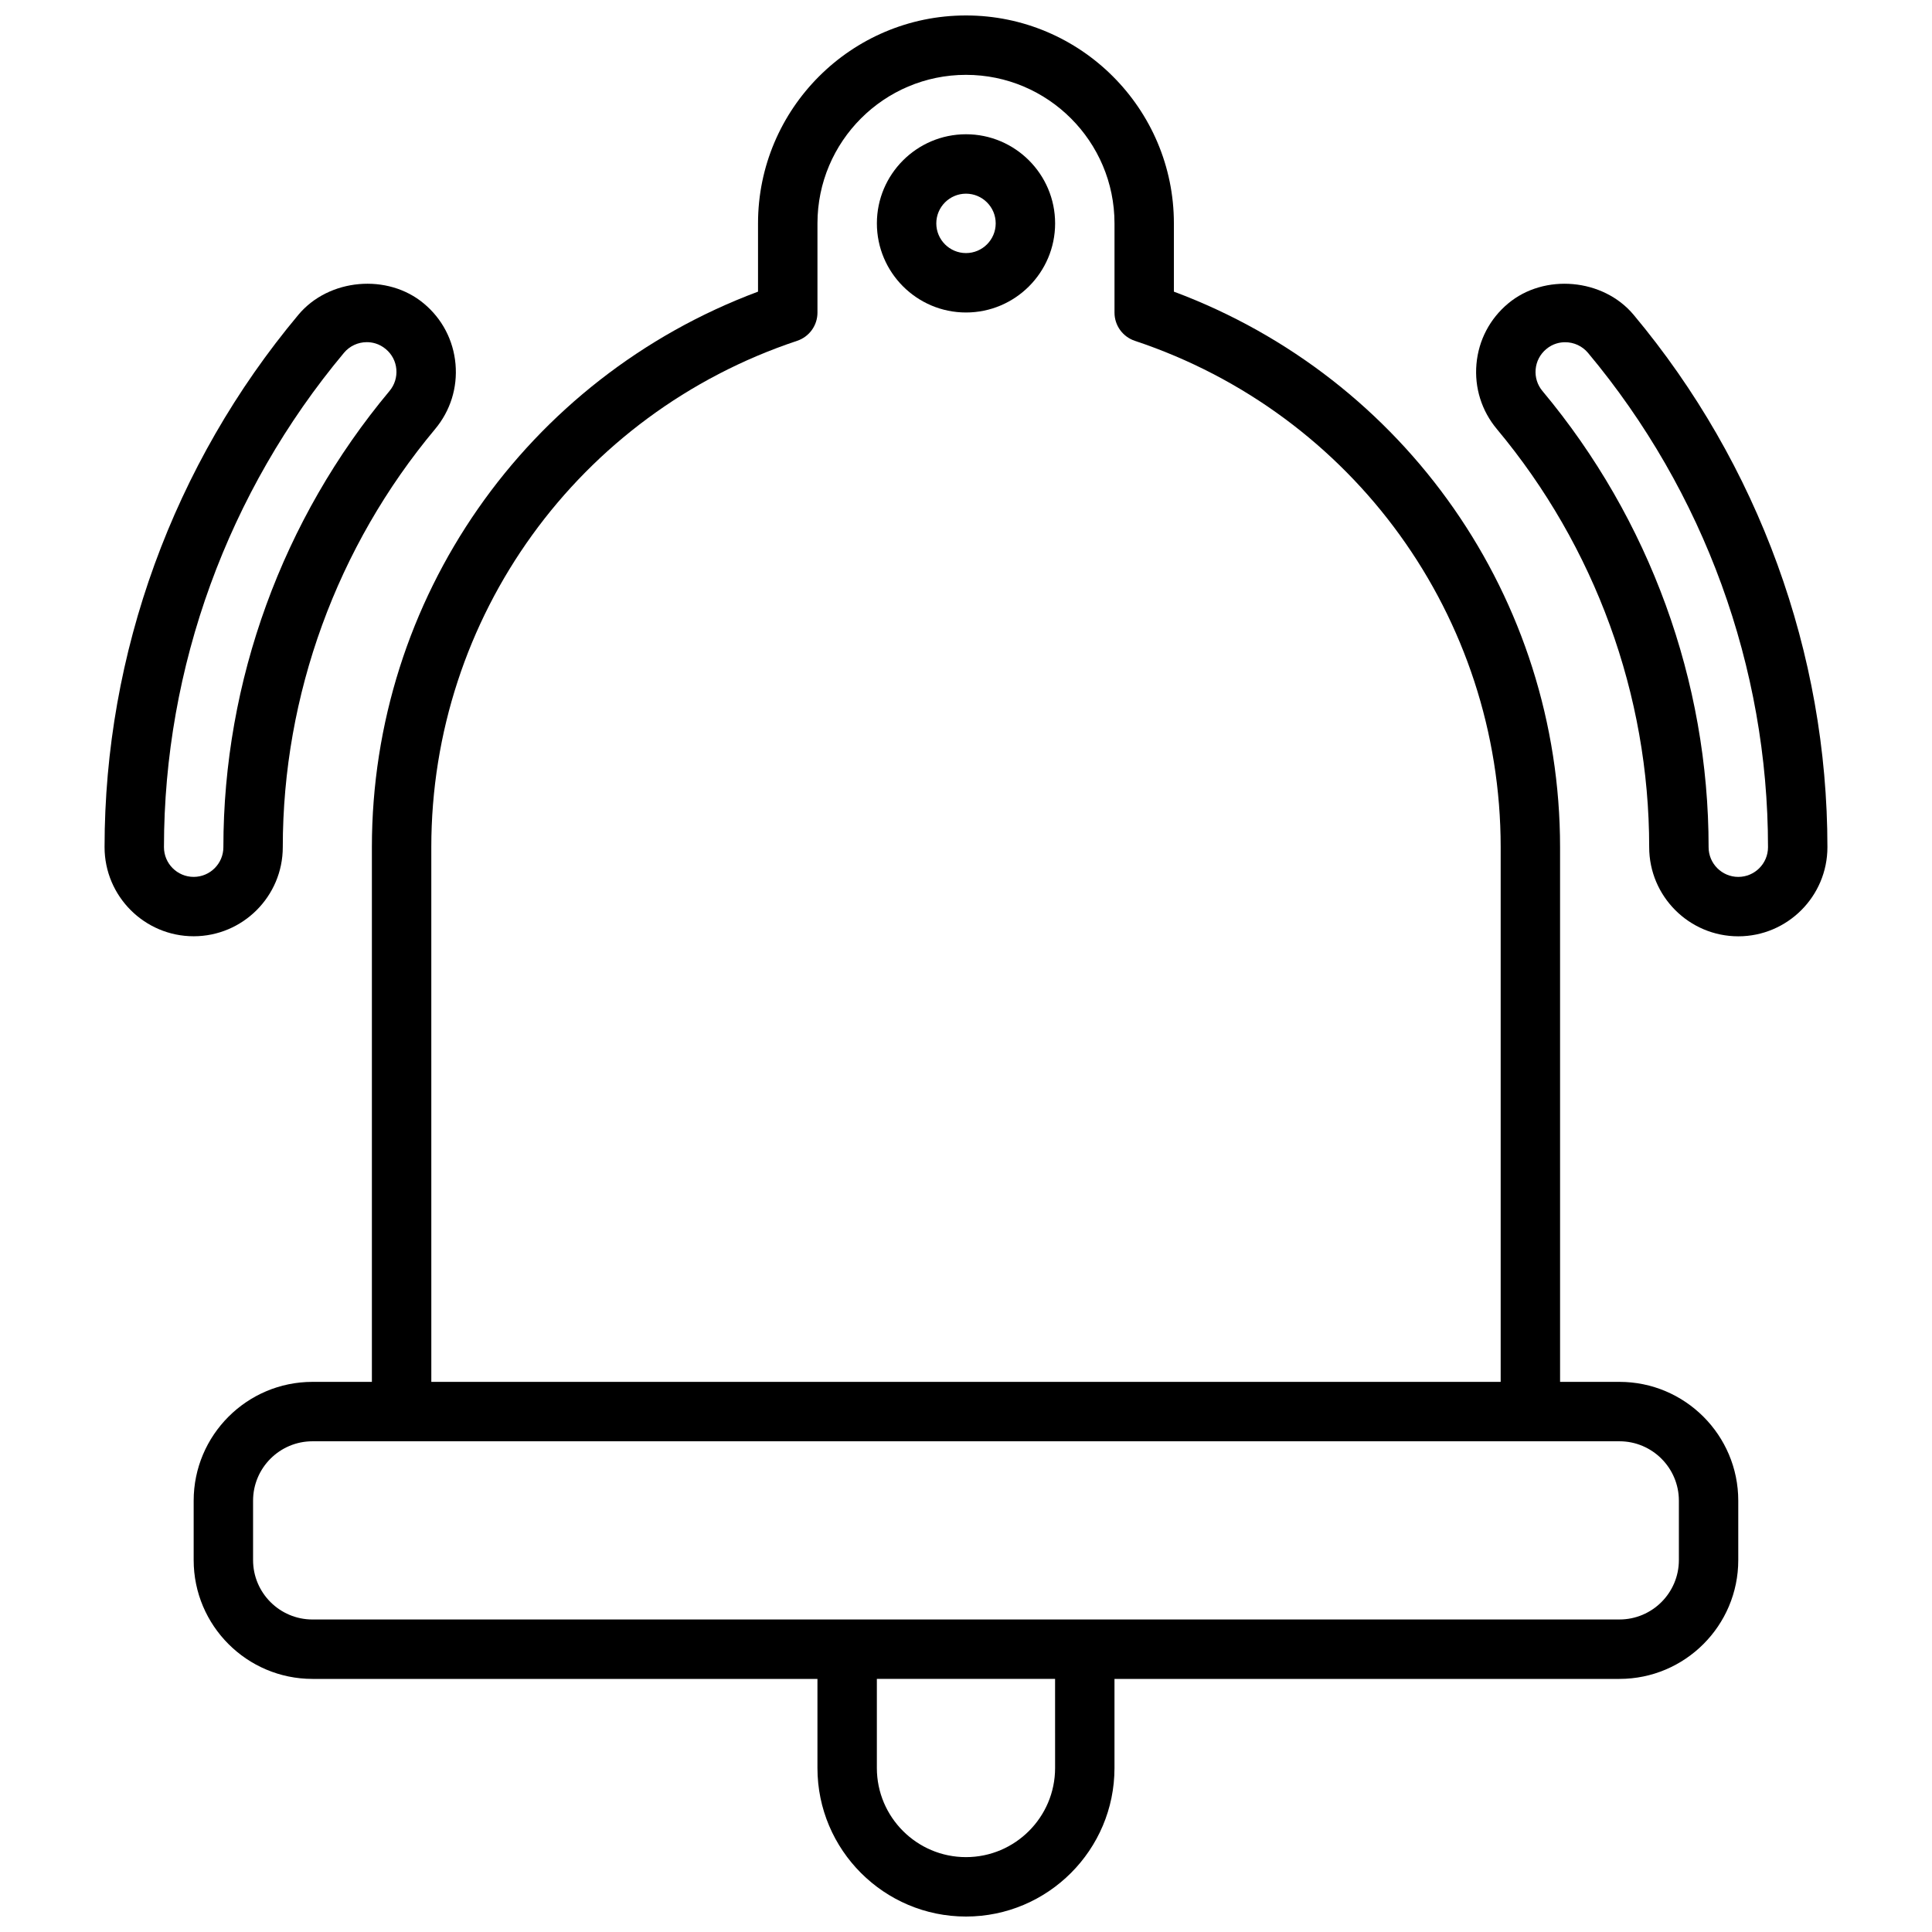
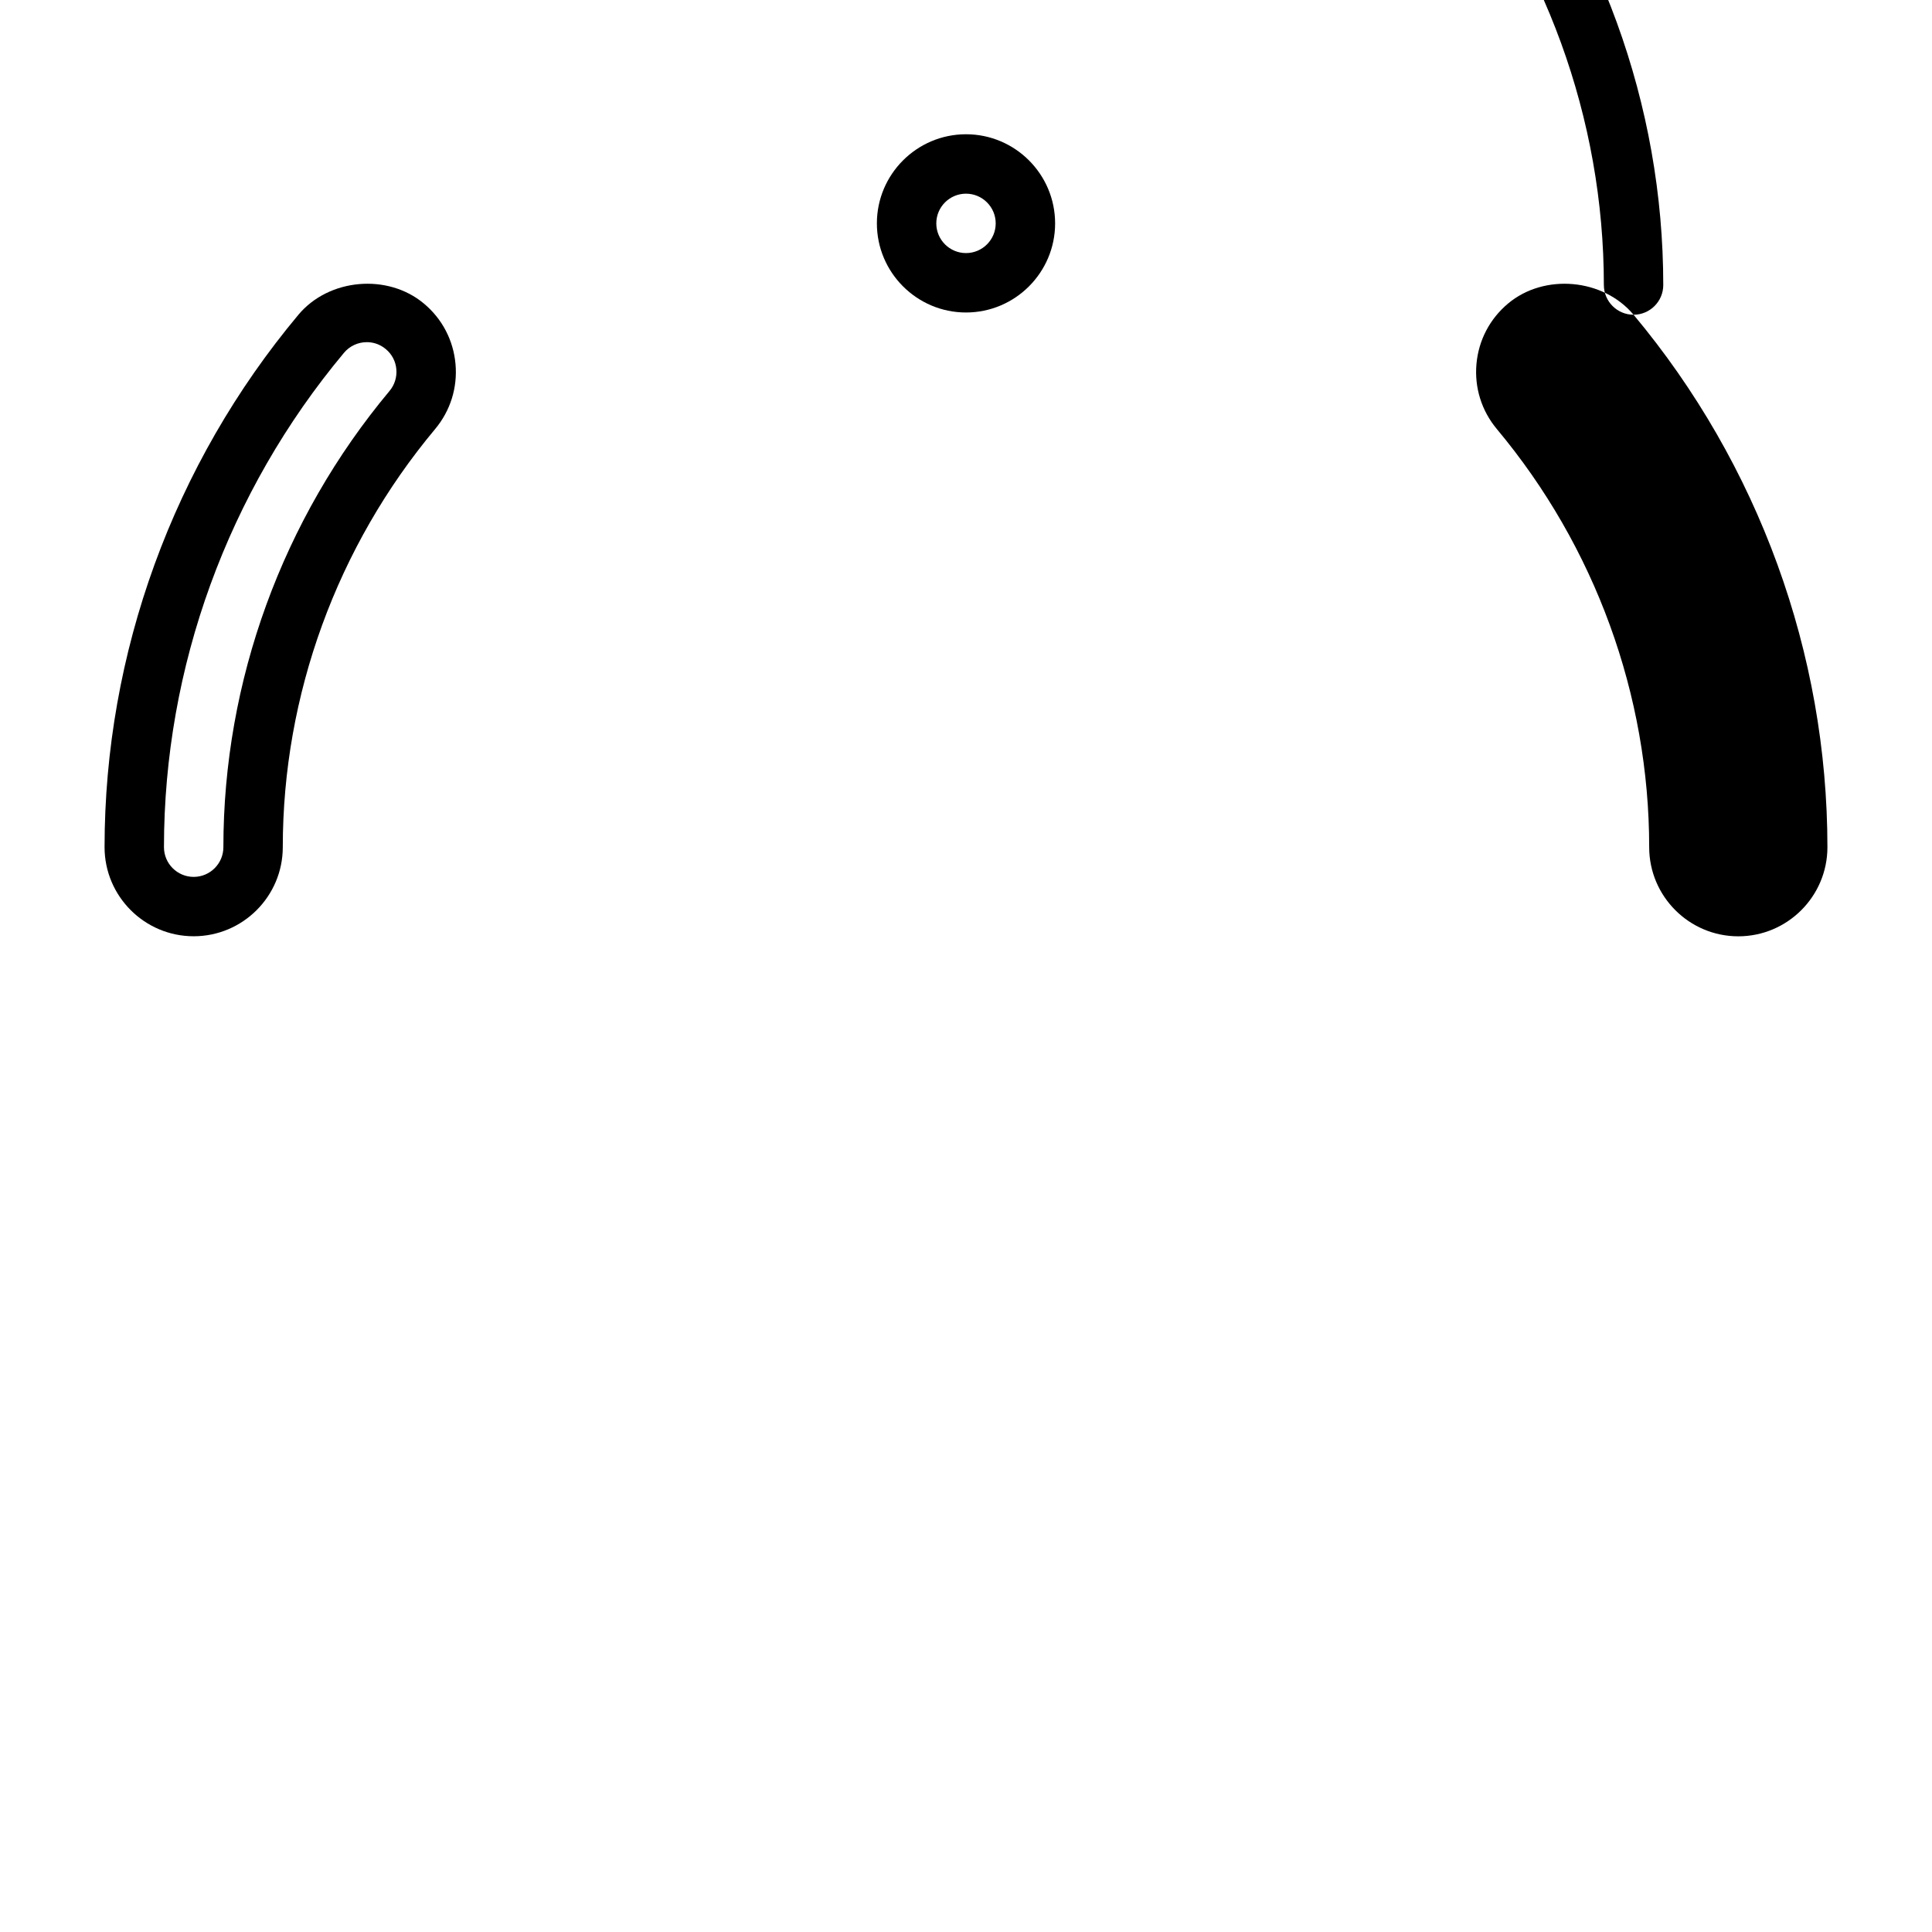
<svg xmlns="http://www.w3.org/2000/svg" width="800px" height="800px" version="1.1" viewBox="144 144 512 512">
  <defs>
    <clipPath id="a">
-       <path d="m195 148.09h410v503.81h-410z" />
-     </clipPath>
+       </clipPath>
  </defs>
  <g clip-path="url(#a)">
-     <path d="m573.18 510.21h-15.742l-0.004-141.7c0-65.824-40.887-124.29-102.34-147.22v-18.09c0-30.379-24.719-55.105-55.105-55.105-30.387 0-55.105 24.727-55.105 55.105v18.09c-61.445 22.938-102.33 81.395-102.33 147.22v141.7h-15.742c-17.367 0-31.488 14.121-31.488 31.488v15.742c0 17.367 14.121 31.488 31.488 31.488h133.82v23.617c0 21.703 17.656 39.359 39.359 39.359s39.359-17.656 39.359-39.359v-23.617h133.82c17.367 0 31.488-14.121 31.488-31.488v-15.742c0-17.367-14.125-31.488-31.488-31.488zm-314.88-141.7c0-60.945 38.957-114.88 96.953-134.19 3.219-1.078 5.383-4.078 5.383-7.473v-23.652c0-21.703 17.656-39.359 39.359-39.359s39.359 17.656 39.359 39.359v23.656c0 3.394 2.164 6.391 5.383 7.469 57.996 19.309 96.957 73.242 96.957 134.19v141.7h-283.39zm165.31 244.03c0 13.02-10.598 23.617-23.617 23.617-13.02 0-23.617-10.598-23.617-23.617v-23.617h47.23zm165.31-55.105c0 8.684-7.062 15.742-15.742 15.742l-346.37 0.004c-8.684 0-15.742-7.062-15.742-15.742v-15.742c0-8.684 7.062-15.742 15.742-15.742h346.37c8.684 0 15.742 7.062 15.742 15.742z" />
-   </g>
-   <path d="m576.91 227.41c-8.062-9.645-23.688-11.004-33.258-2.969-4.84 4.047-7.816 9.73-8.375 16.02-0.559 6.281 1.363 12.406 5.406 17.246 26.031 31.141 40.367 70.496 40.367 110.81 0 13.02 10.598 23.617 23.617 23.617s23.617-10.598 23.617-23.617c0-51.367-18.242-101.49-51.375-141.11zm27.758 148.98c-4.336 0-7.871-3.527-7.871-7.871 0-43.996-15.641-86.938-44.035-120.9-1.348-1.613-1.984-3.66-1.801-5.746 0.188-2.102 1.18-3.992 2.801-5.352 1.801-1.512 3.723-1.828 5.023-1.828 2.34 0 4.551 1.031 6.055 2.824 30.758 36.785 47.699 83.309 47.699 131 0 4.344-3.535 7.871-7.871 7.871z" />
+     </g>
+   <path d="m576.91 227.41c-8.062-9.645-23.688-11.004-33.258-2.969-4.84 4.047-7.816 9.73-8.375 16.02-0.559 6.281 1.363 12.406 5.406 17.246 26.031 31.141 40.367 70.496 40.367 110.81 0 13.02 10.598 23.617 23.617 23.617s23.617-10.598 23.617-23.617c0-51.367-18.242-101.49-51.375-141.11zc-4.336 0-7.871-3.527-7.871-7.871 0-43.996-15.641-86.938-44.035-120.9-1.348-1.613-1.984-3.66-1.801-5.746 0.188-2.102 1.18-3.992 2.801-5.352 1.801-1.512 3.723-1.828 5.023-1.828 2.34 0 4.551 1.031 6.055 2.824 30.758 36.785 47.699 83.309 47.699 131 0 4.344-3.535 7.871-7.871 7.871z" />
  <path d="m218.94 368.51c0-40.312 14.336-79.664 40.367-110.8 4.047-4.84 5.969-10.973 5.406-17.246-0.559-6.289-3.535-11.98-8.359-16.004-9.605-8.07-25.215-6.691-33.273 2.953-33.133 39.605-51.371 89.727-51.371 141.09 0 13.02 10.598 23.617 23.617 23.617 13.02-0.004 23.613-10.598 23.613-23.617zm-31.488 0c0-47.688 16.941-94.211 47.703-131.01 1.504-1.801 3.715-2.824 6.055-2.824 1.301 0 3.219 0.316 5.039 1.844 1.613 1.348 2.606 3.234 2.785 5.336 0.18 2.094-0.457 4.133-1.801 5.746-28.395 33.965-44.035 76.91-44.035 120.91 0 4.344-3.535 7.871-7.871 7.871-4.34 0-7.875-3.527-7.875-7.871z" />
  <path d="m400 179.58c-13.02 0-23.617 10.598-23.617 23.617s10.598 23.617 23.617 23.617 23.617-10.598 23.617-23.617c-0.004-13.023-10.598-23.617-23.617-23.617zm0 31.488c-4.336 0-7.871-3.527-7.871-7.871s3.535-7.871 7.871-7.871 7.871 3.527 7.871 7.871-3.535 7.871-7.871 7.871z" />
</svg>